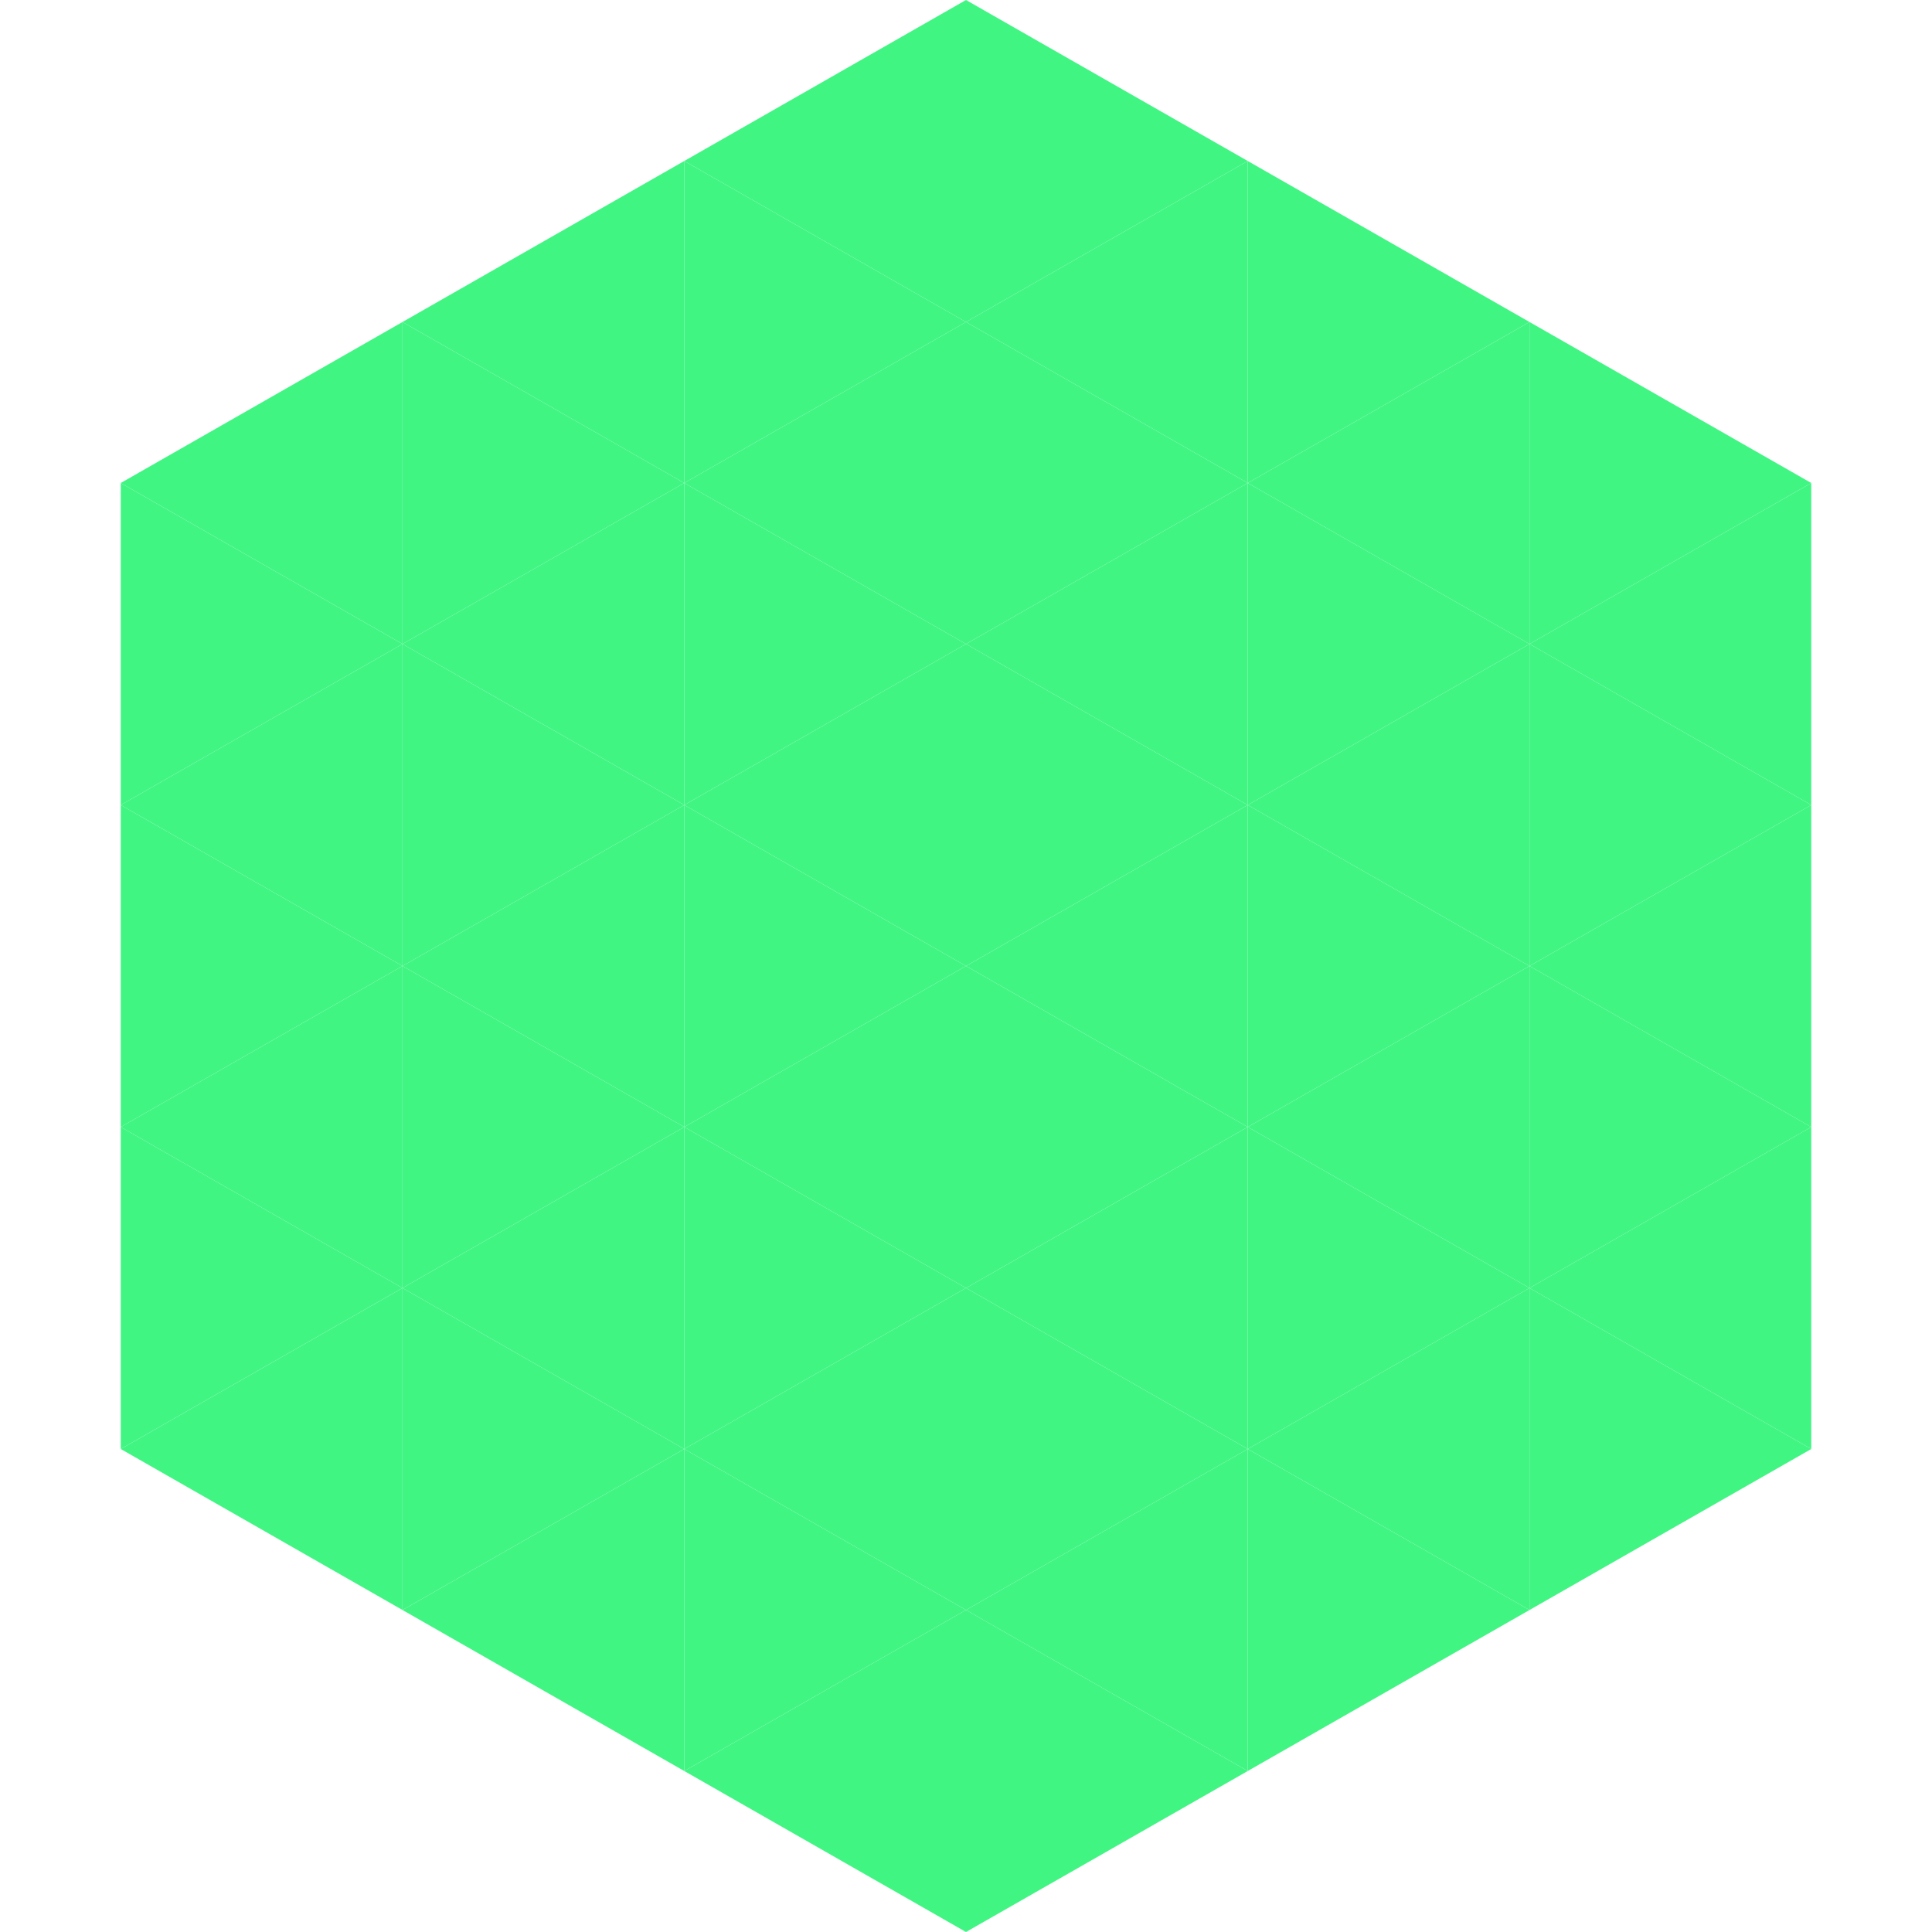
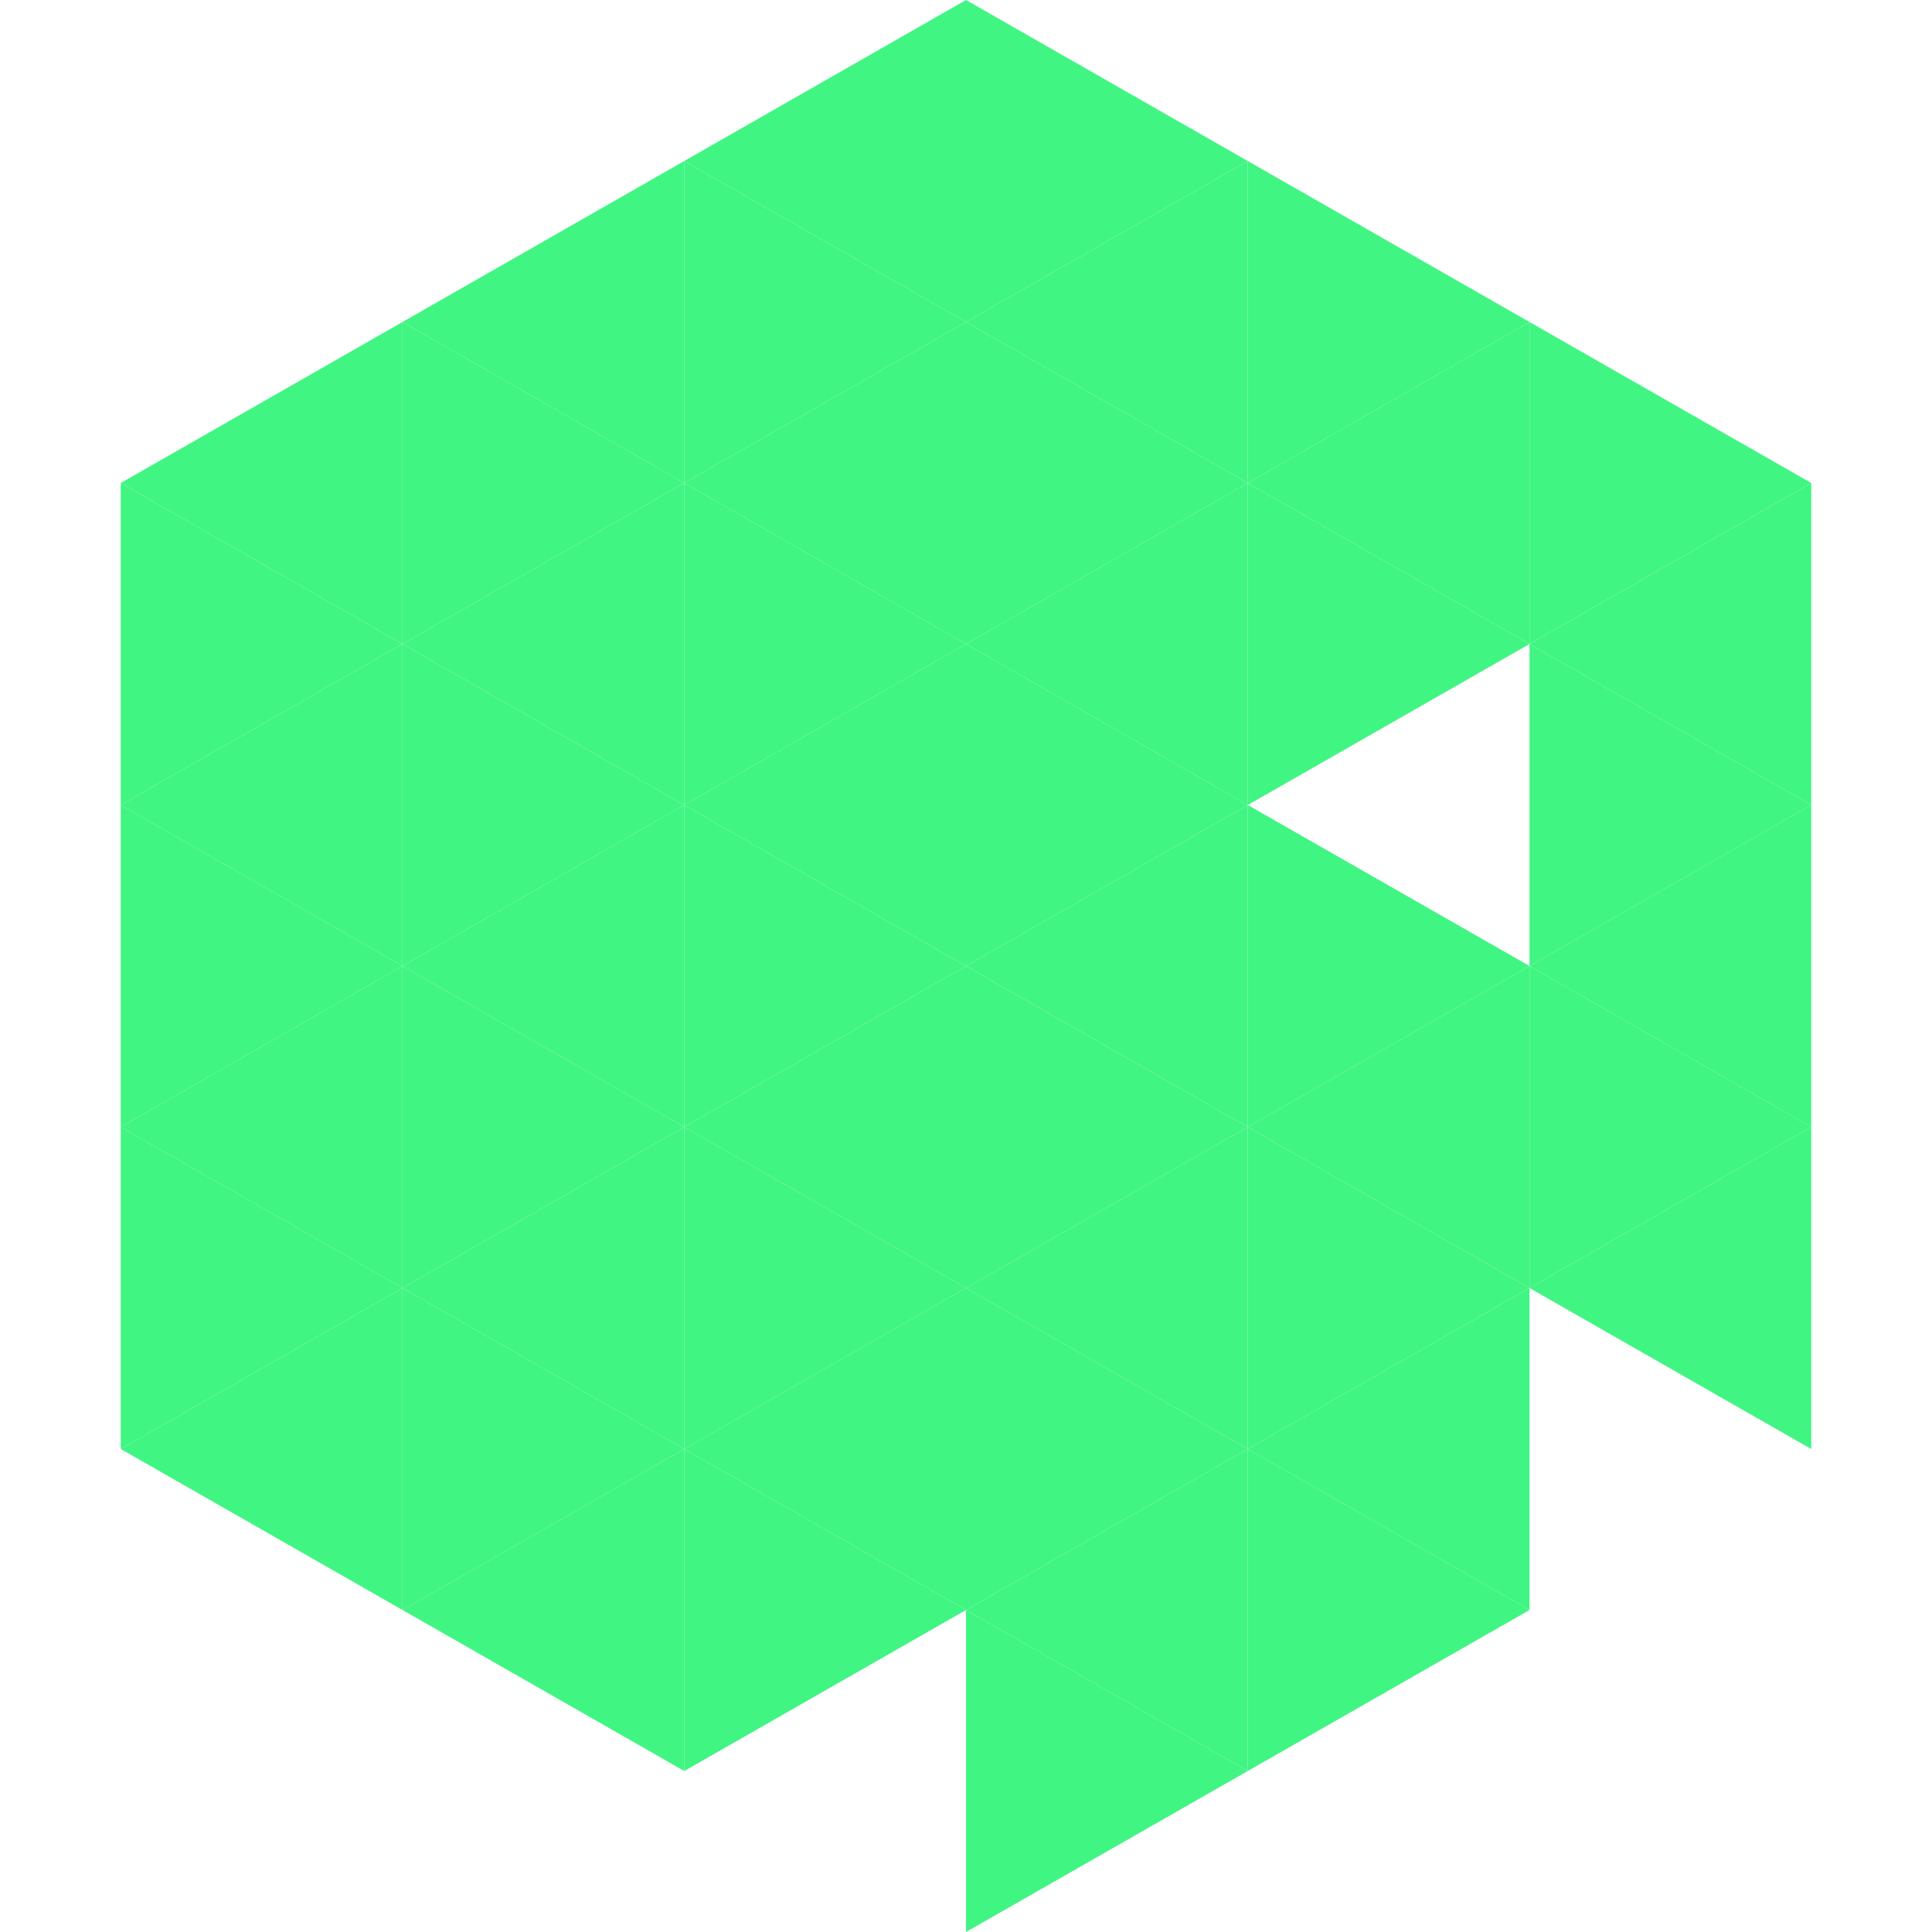
<svg xmlns="http://www.w3.org/2000/svg" width="240" height="240">
  <polygon points="50,40 15,60 50,80" style="fill:rgb(65,245,131)" />
  <polygon points="190,40 225,60 190,80" style="fill:rgb(65,245,131)" />
  <polygon points="15,60 50,80 15,100" style="fill:rgb(65,245,131)" />
  <polygon points="225,60 190,80 225,100" style="fill:rgb(65,245,131)" />
  <polygon points="50,80 15,100 50,120" style="fill:rgb(65,245,131)" />
  <polygon points="190,80 225,100 190,120" style="fill:rgb(65,245,131)" />
  <polygon points="15,100 50,120 15,140" style="fill:rgb(65,245,131)" />
  <polygon points="225,100 190,120 225,140" style="fill:rgb(65,245,131)" />
  <polygon points="50,120 15,140 50,160" style="fill:rgb(65,245,131)" />
  <polygon points="190,120 225,140 190,160" style="fill:rgb(65,245,131)" />
  <polygon points="15,140 50,160 15,180" style="fill:rgb(65,245,131)" />
  <polygon points="225,140 190,160 225,180" style="fill:rgb(65,245,131)" />
  <polygon points="50,160 15,180 50,200" style="fill:rgb(65,245,131)" />
-   <polygon points="190,160 225,180 190,200" style="fill:rgb(65,245,131)" />
  <polygon points="15,180 50,200 15,220" style="fill:rgb(255,255,255); fill-opacity:0" />
  <polygon points="225,180 190,200 225,220" style="fill:rgb(255,255,255); fill-opacity:0" />
  <polygon points="50,0 85,20 50,40" style="fill:rgb(255,255,255); fill-opacity:0" />
  <polygon points="190,0 155,20 190,40" style="fill:rgb(255,255,255); fill-opacity:0" />
  <polygon points="85,20 50,40 85,60" style="fill:rgb(65,245,131)" />
  <polygon points="155,20 190,40 155,60" style="fill:rgb(65,245,131)" />
  <polygon points="50,40 85,60 50,80" style="fill:rgb(65,245,131)" />
  <polygon points="190,40 155,60 190,80" style="fill:rgb(65,245,131)" />
  <polygon points="85,60 50,80 85,100" style="fill:rgb(65,245,131)" />
  <polygon points="155,60 190,80 155,100" style="fill:rgb(65,245,131)" />
  <polygon points="50,80 85,100 50,120" style="fill:rgb(65,245,131)" />
-   <polygon points="190,80 155,100 190,120" style="fill:rgb(65,245,131)" />
  <polygon points="85,100 50,120 85,140" style="fill:rgb(65,245,131)" />
  <polygon points="155,100 190,120 155,140" style="fill:rgb(65,245,131)" />
  <polygon points="50,120 85,140 50,160" style="fill:rgb(65,245,131)" />
  <polygon points="190,120 155,140 190,160" style="fill:rgb(65,245,131)" />
  <polygon points="85,140 50,160 85,180" style="fill:rgb(65,245,131)" />
  <polygon points="155,140 190,160 155,180" style="fill:rgb(65,245,131)" />
  <polygon points="50,160 85,180 50,200" style="fill:rgb(65,245,131)" />
  <polygon points="190,160 155,180 190,200" style="fill:rgb(65,245,131)" />
  <polygon points="85,180 50,200 85,220" style="fill:rgb(65,245,131)" />
  <polygon points="155,180 190,200 155,220" style="fill:rgb(65,245,131)" />
  <polygon points="120,0 85,20 120,40" style="fill:rgb(65,245,131)" />
  <polygon points="120,0 155,20 120,40" style="fill:rgb(65,245,131)" />
  <polygon points="85,20 120,40 85,60" style="fill:rgb(65,245,131)" />
  <polygon points="155,20 120,40 155,60" style="fill:rgb(65,245,131)" />
  <polygon points="120,40 85,60 120,80" style="fill:rgb(65,245,131)" />
  <polygon points="120,40 155,60 120,80" style="fill:rgb(65,245,131)" />
  <polygon points="85,60 120,80 85,100" style="fill:rgb(65,245,131)" />
  <polygon points="155,60 120,80 155,100" style="fill:rgb(65,245,131)" />
  <polygon points="120,80 85,100 120,120" style="fill:rgb(65,245,131)" />
  <polygon points="120,80 155,100 120,120" style="fill:rgb(65,245,131)" />
  <polygon points="85,100 120,120 85,140" style="fill:rgb(65,245,131)" />
  <polygon points="155,100 120,120 155,140" style="fill:rgb(65,245,131)" />
  <polygon points="120,120 85,140 120,160" style="fill:rgb(65,245,131)" />
  <polygon points="120,120 155,140 120,160" style="fill:rgb(65,245,131)" />
  <polygon points="85,140 120,160 85,180" style="fill:rgb(65,245,131)" />
  <polygon points="155,140 120,160 155,180" style="fill:rgb(65,245,131)" />
  <polygon points="120,160 85,180 120,200" style="fill:rgb(65,245,131)" />
  <polygon points="120,160 155,180 120,200" style="fill:rgb(65,245,131)" />
  <polygon points="85,180 120,200 85,220" style="fill:rgb(65,245,131)" />
  <polygon points="155,180 120,200 155,220" style="fill:rgb(65,245,131)" />
-   <polygon points="120,200 85,220 120,240" style="fill:rgb(65,245,131)" />
  <polygon points="120,200 155,220 120,240" style="fill:rgb(65,245,131)" />
  <polygon points="85,220 120,240 85,260" style="fill:rgb(255,255,255); fill-opacity:0" />
-   <polygon points="155,220 120,240 155,260" style="fill:rgb(255,255,255); fill-opacity:0" />
</svg>